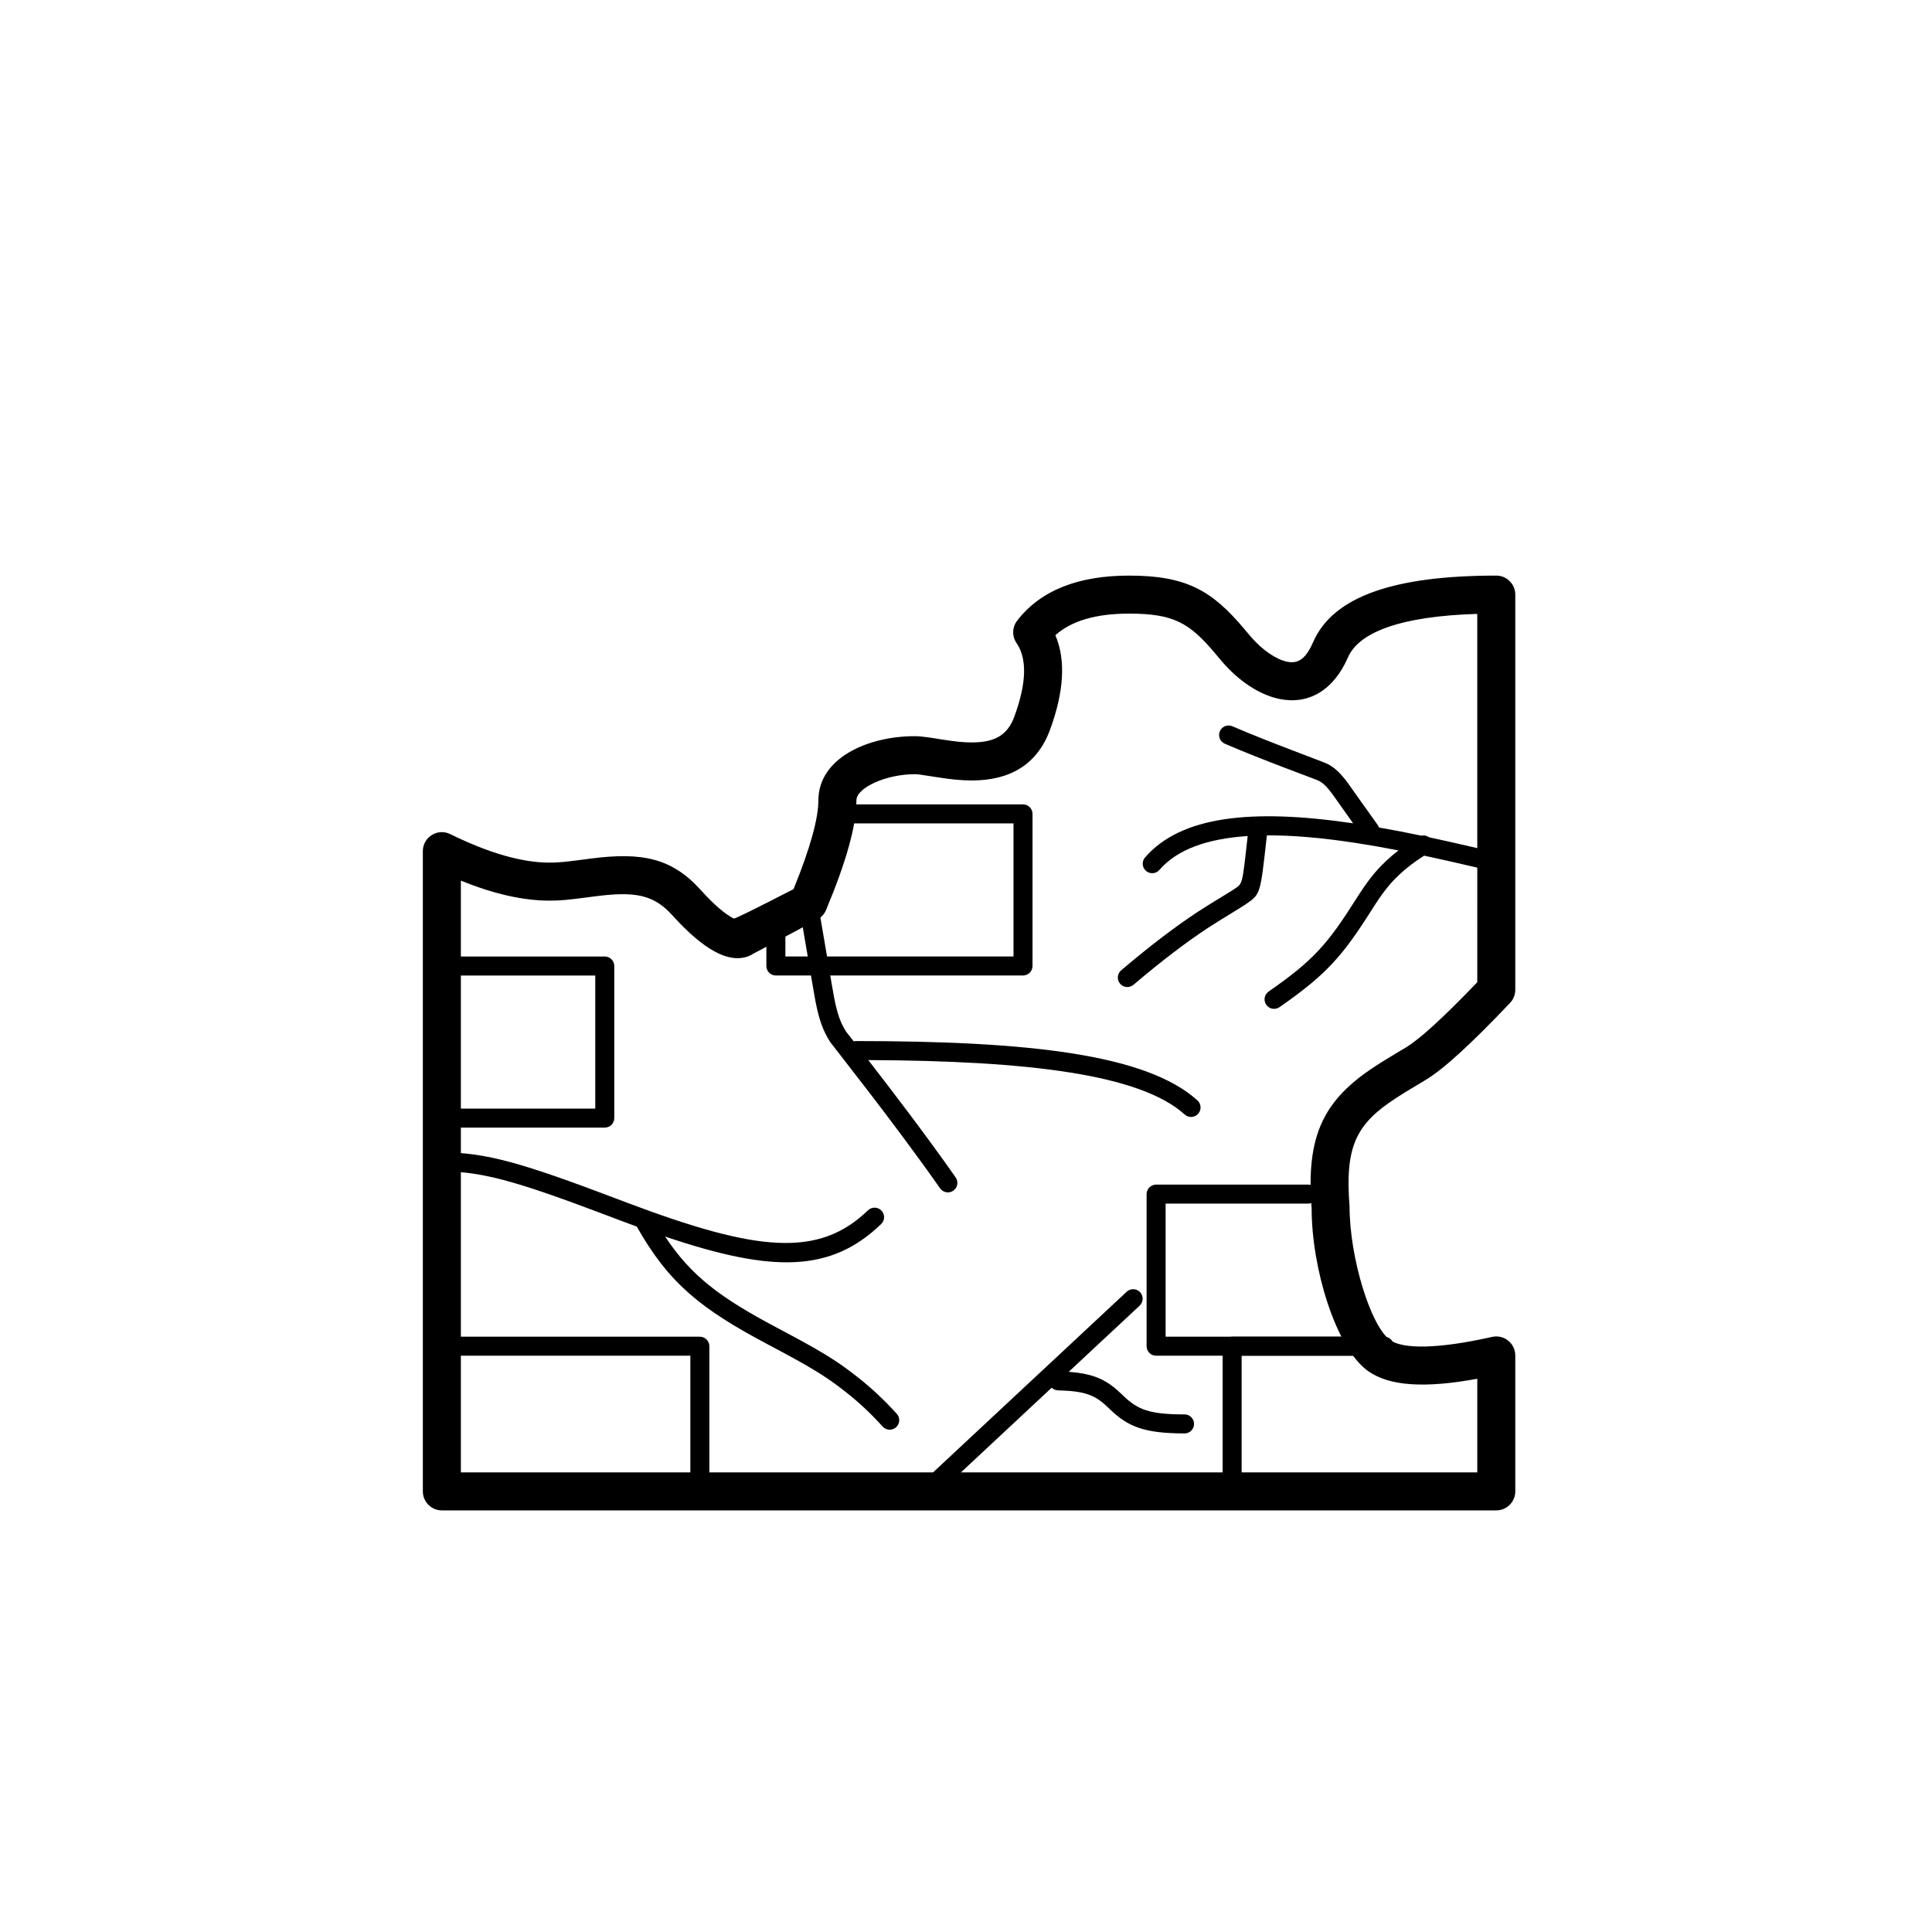
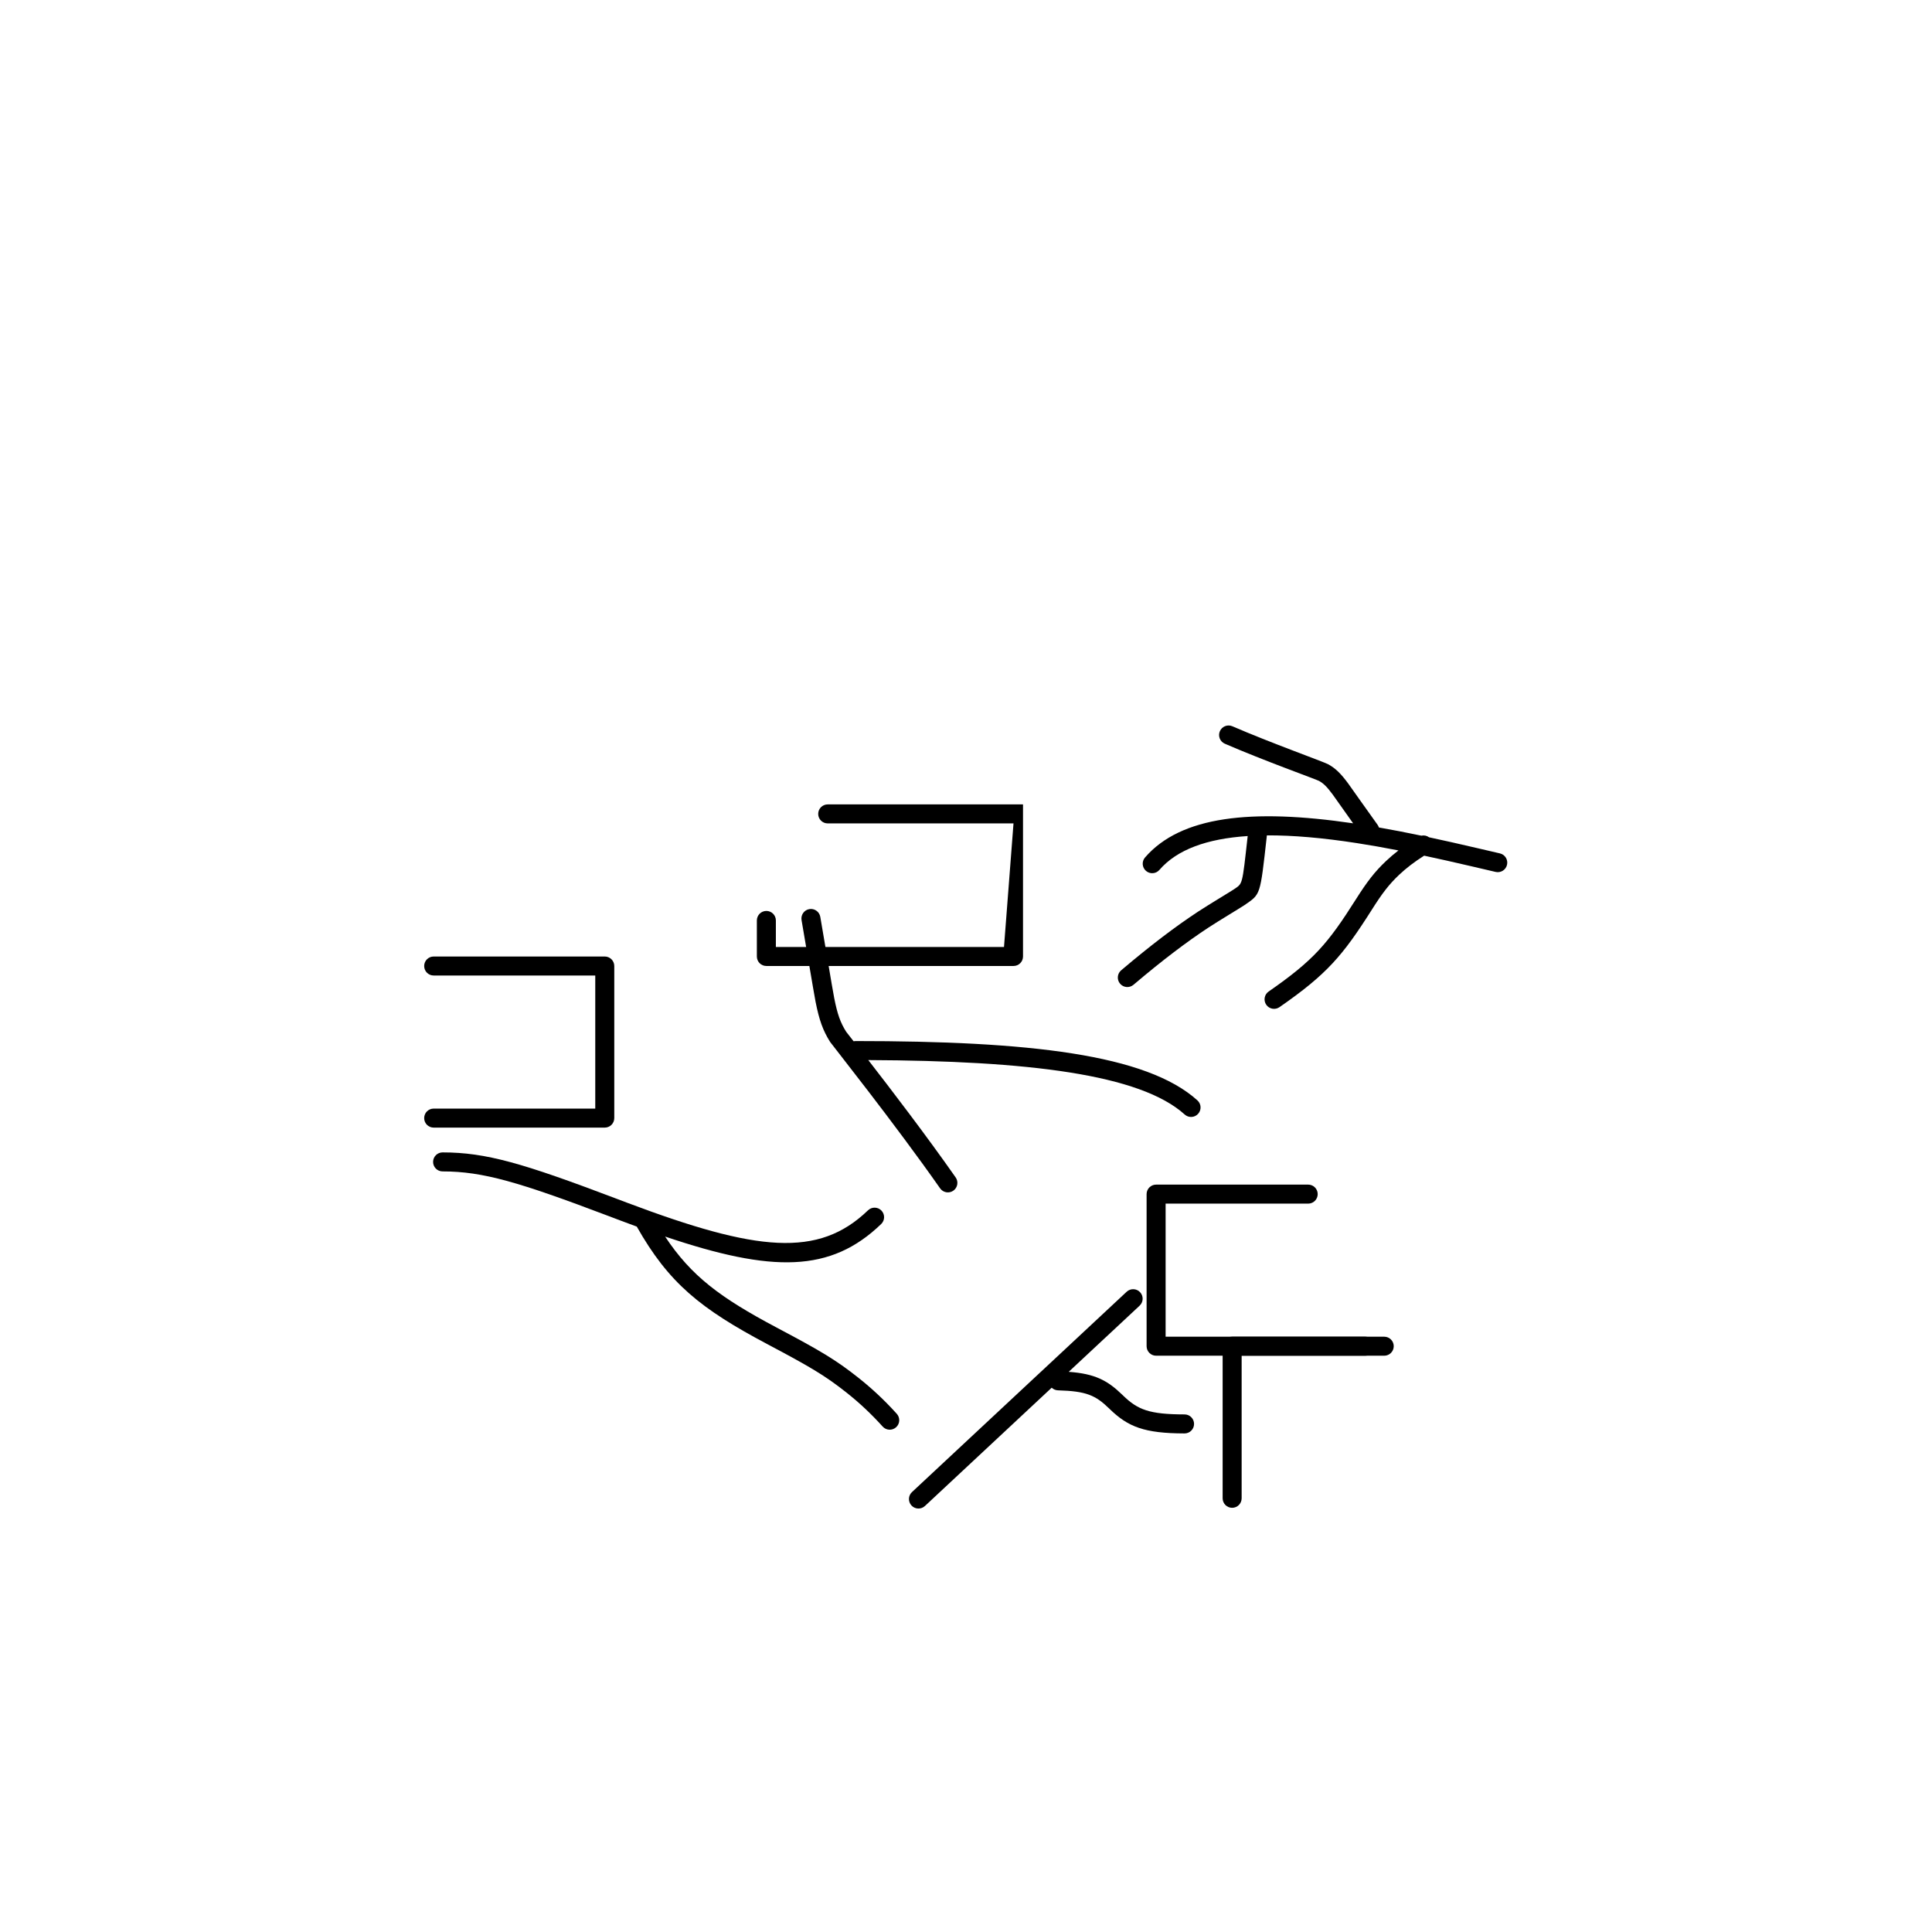
<svg xmlns="http://www.w3.org/2000/svg" fill="#000000" width="800px" height="800px" version="1.1" viewBox="144 144 512 512">
  <g>
-     <path d="m535.49 306.69c-20.043 0.586-31.324 4.769-34.254 11.5-3.824 8.781-10.461 12.602-18.121 11.051-5.461-1.105-10.938-4.914-15.129-9.77-0.332-0.387-0.672-0.785-1.078-1.266-0.426-0.508-0.426-0.508-0.844-1.008-6.863-8.172-11.055-10.582-22.879-10.582-8.875 0-15.277 1.953-19.5 5.715 2.832 6.672 2.246 15.078-1.41 25.047-3.461 9.434-10.844 13.43-20.652 13.453-2.898 0.008-5.617-0.281-9.48-0.891-4.891-0.766-4.891-0.766-5.758-0.766-7.488 0-15.426 3.531-15.426 6.957 0 6.684-2.703 16.246-8.043 29.027-0.449 1.07-1.25 1.953-2.269 2.5-14.664 7.856-14.664 7.856-17.176 9.176-0.434 0.289-0.953 0.543-1.559 0.73-4.871 1.539-11.273-1.629-19.707-10.973-4.953-5.492-9.855-6.41-20.289-5.078-0.547 0.07-0.98 0.125-1.984 0.258-5.098 0.684-7.352 0.91-10.273 0.91-7.051 0-14.883-1.785-23.523-5.312v156.83h269.36v-24.809c-13.781 2.523-23.305 2.012-28.996-2.086-8.504-6.121-14.914-27.223-14.898-43.031-1.559-19.457 3.223-28.824 16.875-37.723 1.164-0.758 2.414-1.535 3.953-2.473 0.602-0.363 1.23-0.742 2.066-1.242 1.051-0.629 1.051-0.629 2.125-1.273 3.574-2.144 9.969-7.961 18.875-17.262zm-174.61 49.441c0-11.223 13.066-17.035 25.504-17.035 1.023 0 2.141 0.105 3.586 0.309 0.527 0.074 1.082 0.16 1.836 0.277 0.938 0.152 1.473 0.238 1.898 0.305 3.379 0.531 5.652 0.773 7.891 0.77 5.965-0.016 9.395-1.875 11.219-6.852 3.336-9.094 3.336-15.488 0.586-19.477-1.246-1.801-1.184-4.195 0.152-5.93 6.184-8.047 16.219-11.957 29.633-11.957 15.168 0 21.977 3.91 30.594 14.18 0.422 0.5 0.422 0.5 0.836 0.992 0.383 0.453 0.695 0.824 0.996 1.172 2.863 3.312 6.559 5.883 9.504 6.481 2.82 0.57 4.891-0.621 6.883-5.199 5.309-12.188 21.66-17.625 48.531-17.625 2.781 0 5.039 2.254 5.039 5.039v104.73c0 1.289-0.496 2.531-1.383 3.465-10.25 10.805-17.59 17.543-22.387 20.422-6.238 3.746-5.984 3.59-7.824 4.789-10.609 6.91-13.594 12.762-12.32 28.879 0 13.281 5.543 31.527 10.727 35.258 3.367 2.426 12.59 2.426 27.043-0.828 3.148-0.707 6.144 1.688 6.144 4.918v36.016c0 2.785-2.258 5.039-5.039 5.039h-279.43c-2.785 0-5.039-2.254-5.039-5.039v-169.66c0-3.731 3.914-6.168 7.262-4.519 10.293 5.066 19.09 7.555 26.336 7.555 2.324 0 4.293-0.199 8.941-0.816 1.012-0.137 1.469-0.195 2.043-0.27 13.375-1.707 21.34-0.215 29.043 8.324 3.727 4.129 6.66 6.535 8.777 7.582 0.238 0.117 5.516-2.481 15.836-7.797 4.406-10.797 6.582-18.727 6.582-23.496zm-22.586 32.07 0.133-0.07c-0.109 0.047-0.172 0.082-0.133 0.07z" />
    <path d="m370.21 419.94c0.168-0.035 0.34-0.051 0.52-0.051 45.922 0 77.109 3.516 90.605 15.73 1.031 0.934 1.109 2.527 0.176 3.559-0.934 1.031-2.527 1.109-3.559 0.176-11.773-10.656-41.465-14.242-83.848-14.422 5.988 7.719 15.484 20.133 23.16 31.102 0.797 1.141 0.52 2.711-0.621 3.508-1.137 0.797-2.711 0.52-3.508-0.621-11.984-17.121-28.777-38.219-29.145-38.797-1.914-3.047-2.891-5.789-3.856-10.645-0.484-2.438-2.848-16.754-3.711-21.633-0.242-1.371 0.672-2.68 2.043-2.922 1.367-0.242 2.676 0.672 2.918 2.043 0.879 4.953 3.223 19.188 3.691 21.527 0.852 4.301 1.629 6.484 3.18 8.945 0.035 0.059 0.746 0.957 1.953 2.5z" />
    <path d="m520.68 365.46c0.711-0.156 1.453 0.004 2.031 0.43 1.902 0.406 3.867 0.836 5.902 1.293 2.066 0.465 4.188 0.949 6.66 1.527 1.461 0.336 6.445 1.504 6.223 1.449 1.355 0.316 2.195 1.672 1.879 3.027-0.316 1.352-1.668 2.195-3.019 1.883-0.102-0.023-4.812-1.125-6.223-1.453-2.461-0.574-4.57-1.055-6.625-1.52-2.106-0.473-4.133-0.918-6.094-1.336-2.609 1.652-4.769 3.312-6.621 5.062-2.691 2.539-4.504 4.926-7.199 9.188-7.801 12.316-11.957 17.172-24.52 25.895-1.141 0.793-2.711 0.508-3.504-0.633-0.793-1.145-0.512-2.715 0.633-3.508 11.914-8.27 15.66-12.648 23.133-24.449 2.902-4.586 4.938-7.269 8-10.156 1.008-0.953 2.094-1.879 3.269-2.789-3.828-0.746-7.449-1.387-10.988-1.934-8.953-1.387-16.934-2.094-23.887-2.055 0 0.07-0.004 0.145-0.016 0.215-1.781 15.945-1.621 15.281-5.867 18.238-0.797 0.555-6.922 4.223-9.594 5.981-5.691 3.746-12.066 8.543-19.871 15.164-1.062 0.898-2.652 0.77-3.551-0.293-0.898-1.059-0.77-2.648 0.293-3.551 7.957-6.746 14.492-11.668 20.359-15.531 2.816-1.852 8.863-5.473 9.484-5.906 2.383-1.656 2.188-0.75 3.684-14.141-10.848 0.711-18.734 3.594-23.398 8.98-0.91 1.051-2.5 1.168-3.551 0.254-1.051-0.91-1.168-2.5-0.258-3.551 9.477-10.945 28.148-13.027 55.148-9.055-2.316-3.258-4.969-7.035-5.383-7.59-1.551-2.094-2.422-2.953-3.656-3.648-0.723-0.406-14.688-5.394-24.965-9.859-1.277-0.555-1.863-2.039-1.309-3.312 0.555-1.277 2.039-1.863 3.316-1.309 9.93 4.316 24.262 9.434 25.43 10.09 1.953 1.102 3.293 2.426 5.231 5.035 0.625 0.844 5.527 7.844 7.801 10.969 0.168 0.227 0.289 0.473 0.367 0.727 3.586 0.625 7.297 1.344 11.254 2.172z" />
    <path d="m320.26 471.7c6.953 10.508 14.707 16.242 29.449 24.059 11.711 6.207 15.723 8.566 21.785 13.367 3.586 2.84 6.949 5.981 10.168 9.555 0.93 1.035 0.848 2.629-0.188 3.559-1.035 0.93-2.625 0.848-3.559-0.188-3.027-3.359-6.18-6.309-9.551-8.977-5.738-4.547-9.582-6.805-21.016-12.867-17.754-9.41-26.145-16.207-34.598-31.152-1.391-0.508-2.805-1.031-4.25-1.574-0.984-0.371-1.934-0.73-3.434-1.301-23.527-8.91-33.082-11.746-43.773-11.746-1.391 0-2.519-1.129-2.519-2.519 0-1.391 1.129-2.519 2.519-2.519 11.551 0 21.387 2.918 45.559 12.074 1.5 0.57 2.441 0.926 3.426 1.297 34.305 12.918 50.605 14.652 63.75 1.98 1.004-0.965 2.598-0.934 3.562 0.066 0.965 1.004 0.938 2.598-0.066 3.562-13.402 12.918-28.848 12.926-57.266 3.324z" />
    <path d="m427.22 507.55c6.922 0.504 10.23 2.227 14.238 6.113 0.082 0.082 0.082 0.082 0.164 0.16 3.883 3.766 6.922 4.996 16.301 5.012 1.391 0 2.516 1.133 2.516 2.523-0.004 1.391-1.133 2.516-2.523 2.516-10.684-0.02-14.977-1.758-19.801-6.434-0.082-0.082-0.082-0.082-0.164-0.16-3.621-3.516-6.055-4.617-13.574-4.828-0.648-0.02-1.23-0.281-1.668-0.695l-33.59 31.344c-1.016 0.949-2.609 0.895-3.559-0.121-0.949-1.02-0.895-2.613 0.121-3.562l56.895-53.09c1.02-0.949 2.613-0.895 3.562 0.121 0.949 1.02 0.895 2.613-0.125 3.562z" />
    <path d="m301.75 402.52h-42.82c-1.395 0-2.519-1.125-2.519-2.516 0-1.395 1.125-2.519 2.519-2.519h45.34c1.391 0 2.519 1.125 2.519 2.519v40.305c0 1.391-1.129 2.519-2.519 2.519h-45.34c-1.395 0-2.519-1.129-2.519-2.519 0-1.395 1.125-2.519 2.519-2.519h42.82z" />
-     <path d="m412.59 362.21h-49.238c-1.391 0-2.519-1.125-2.519-2.516 0-1.395 1.129-2.519 2.519-2.519h51.758c1.391 0 2.519 1.125 2.519 2.519v40.305c0 1.391-1.129 2.516-2.519 2.516h-65.496c-1.391 0-2.519-1.125-2.519-2.516v-9.551c0-1.391 1.129-2.519 2.519-2.519 1.391 0 2.519 1.129 2.519 2.519v7.031h60.457z" />
+     <path d="m412.59 362.21h-49.238c-1.391 0-2.519-1.125-2.519-2.516 0-1.395 1.129-2.519 2.519-2.519h51.758v40.305c0 1.391-1.129 2.516-2.519 2.516h-65.496c-1.391 0-2.519-1.125-2.519-2.516v-9.551c0-1.391 1.129-2.519 2.519-2.519 1.391 0 2.519 1.129 2.519 2.519v7.031h60.457z" />
    <path d="m473.05 503.28v37.785c0 1.391-1.129 2.519-2.519 2.519s-2.519-1.129-2.519-2.519v-40.305c0-1.391 1.129-2.519 2.519-2.519h40.305c1.391 0 2.519 1.129 2.519 2.519s-1.129 2.519-2.519 2.519z" />
-     <path d="m326.95 503.28h-68.012c-1.395 0-2.519-1.129-2.519-2.519s1.125-2.519 2.519-2.519h70.531c1.391 0 2.519 1.129 2.519 2.519v40.305c0 1.391-1.129 2.519-2.519 2.519s-2.519-1.129-2.519-2.519z" />
    <path d="m452.9 498.24h52.898c1.395 0 2.519 1.129 2.519 2.519s-1.125 2.519-2.519 2.519h-55.418c-1.391 0-2.519-1.129-2.519-2.519v-40.305c0-1.395 1.129-2.519 2.519-2.519h40.305c1.391 0 2.519 1.125 2.519 2.519 0 1.391-1.129 2.519-2.519 2.519h-37.785z" />
  </g>
</svg>